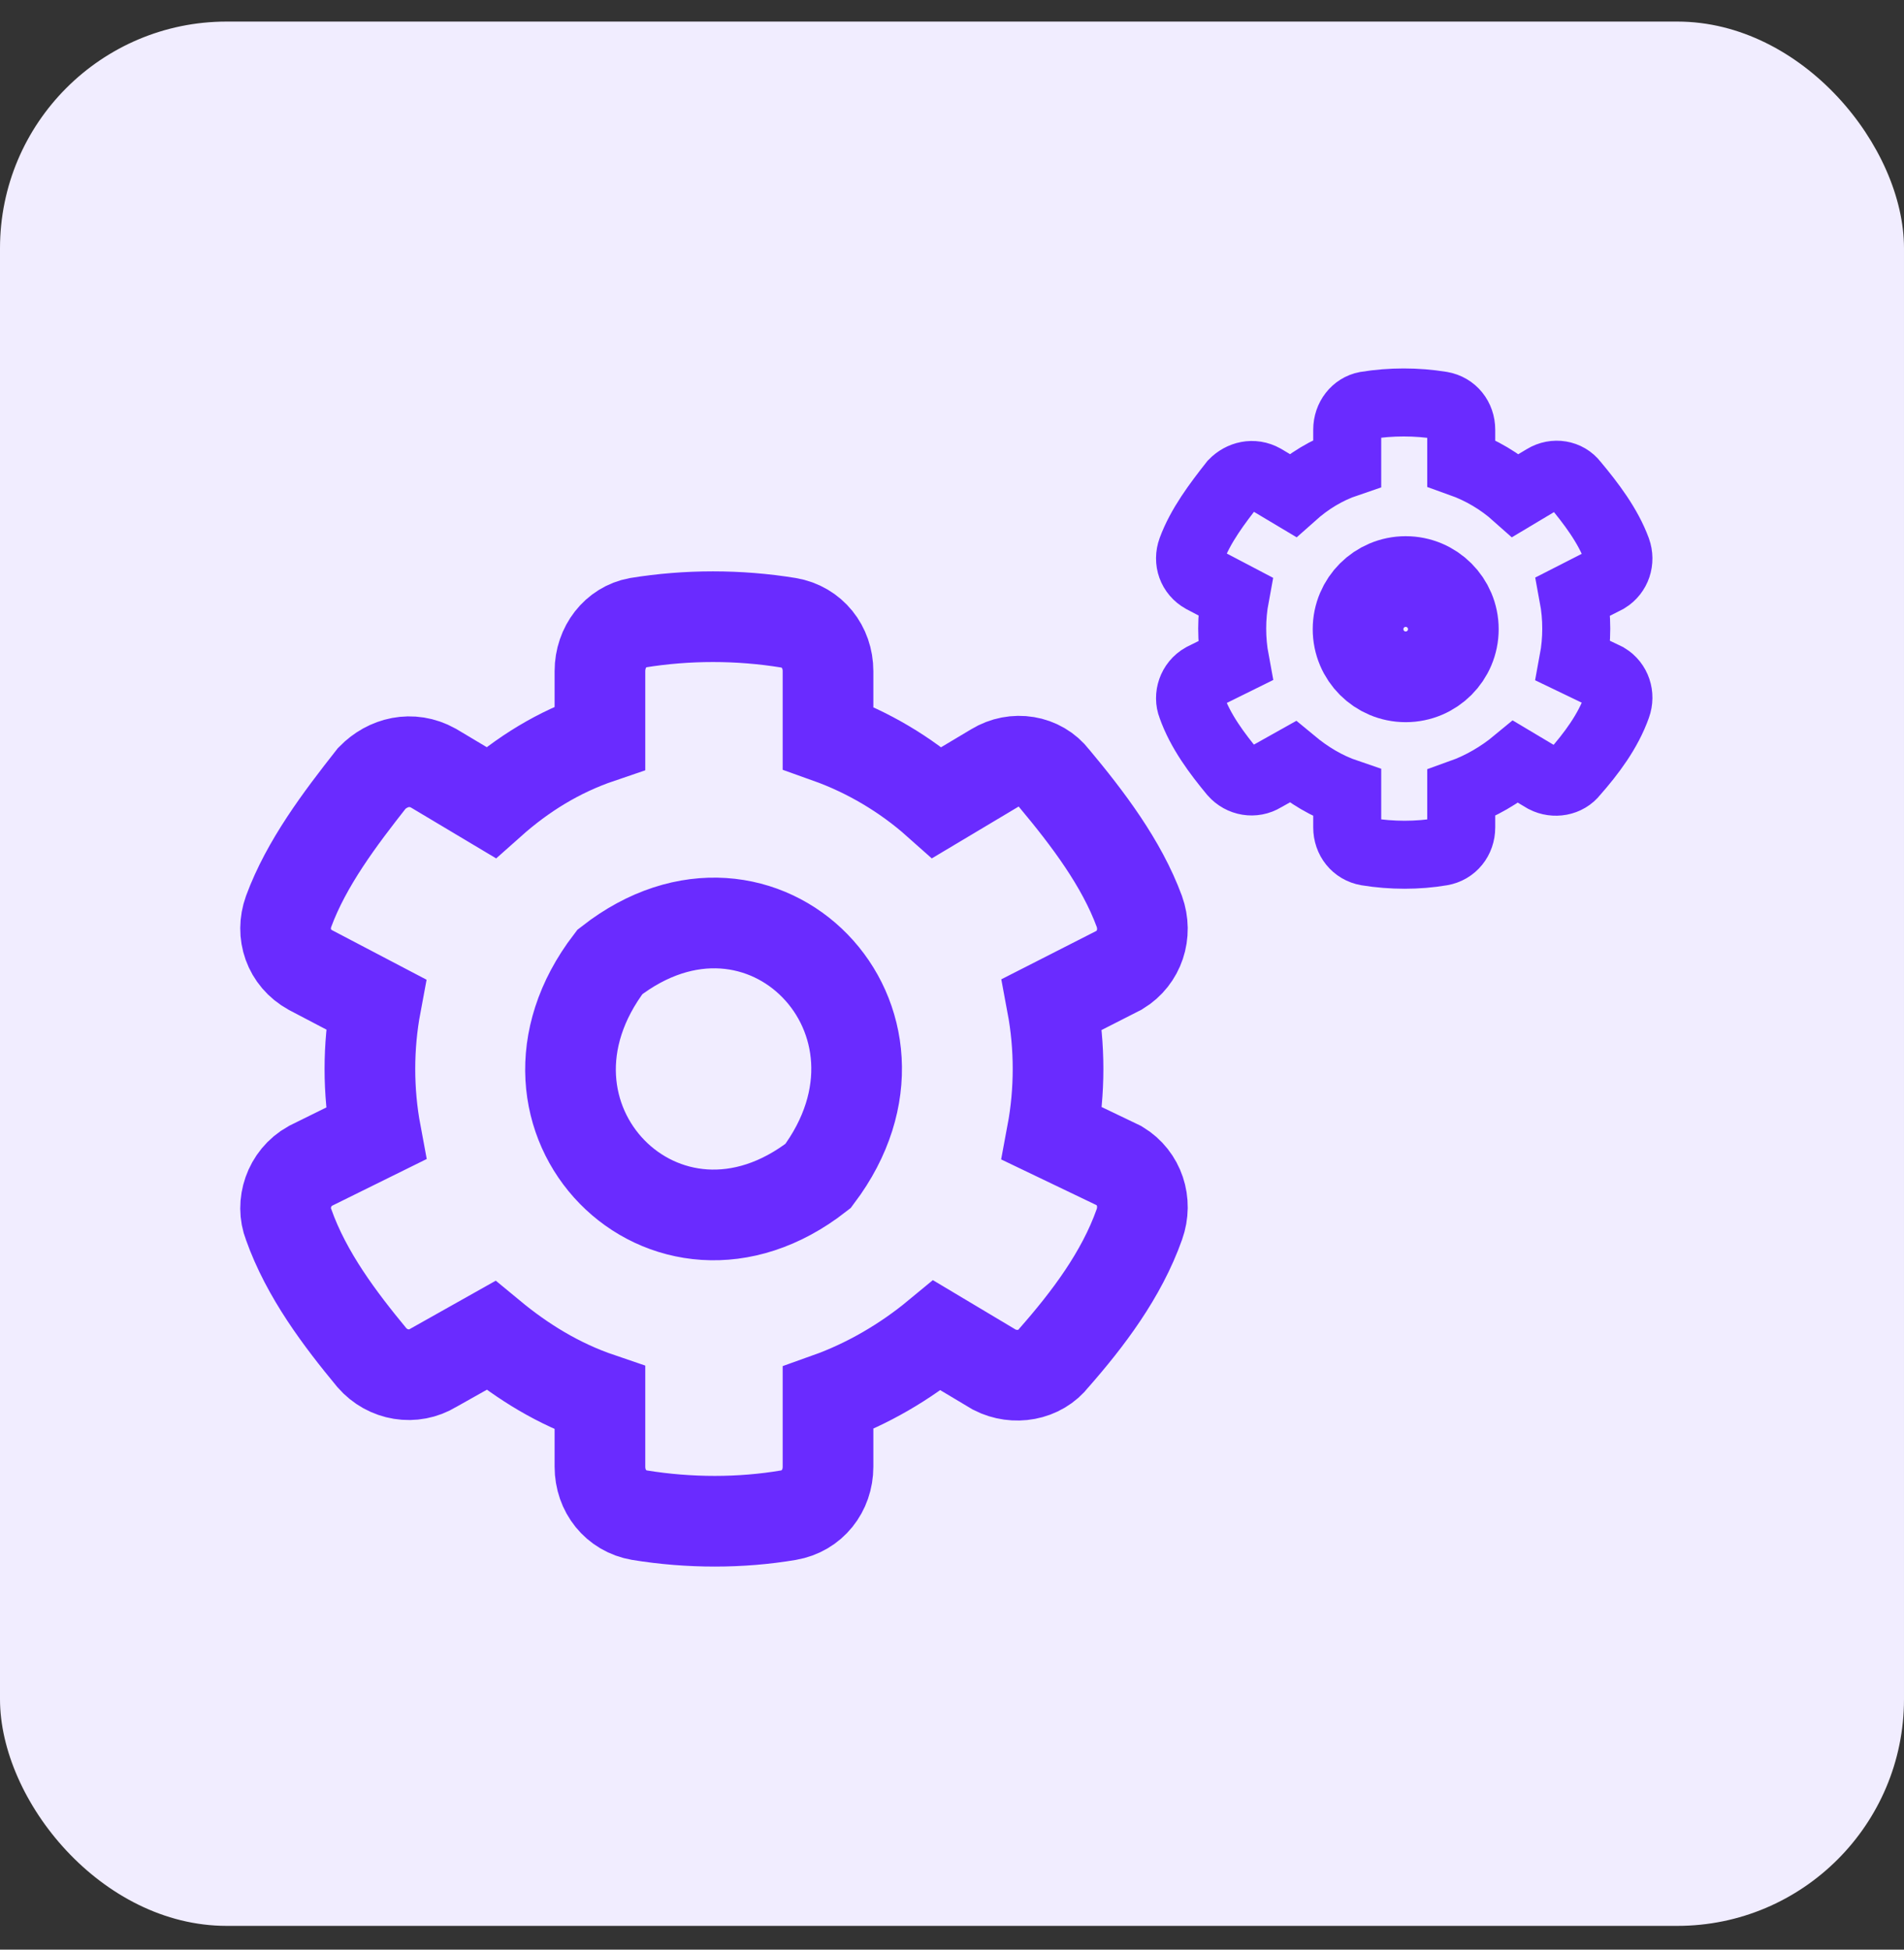
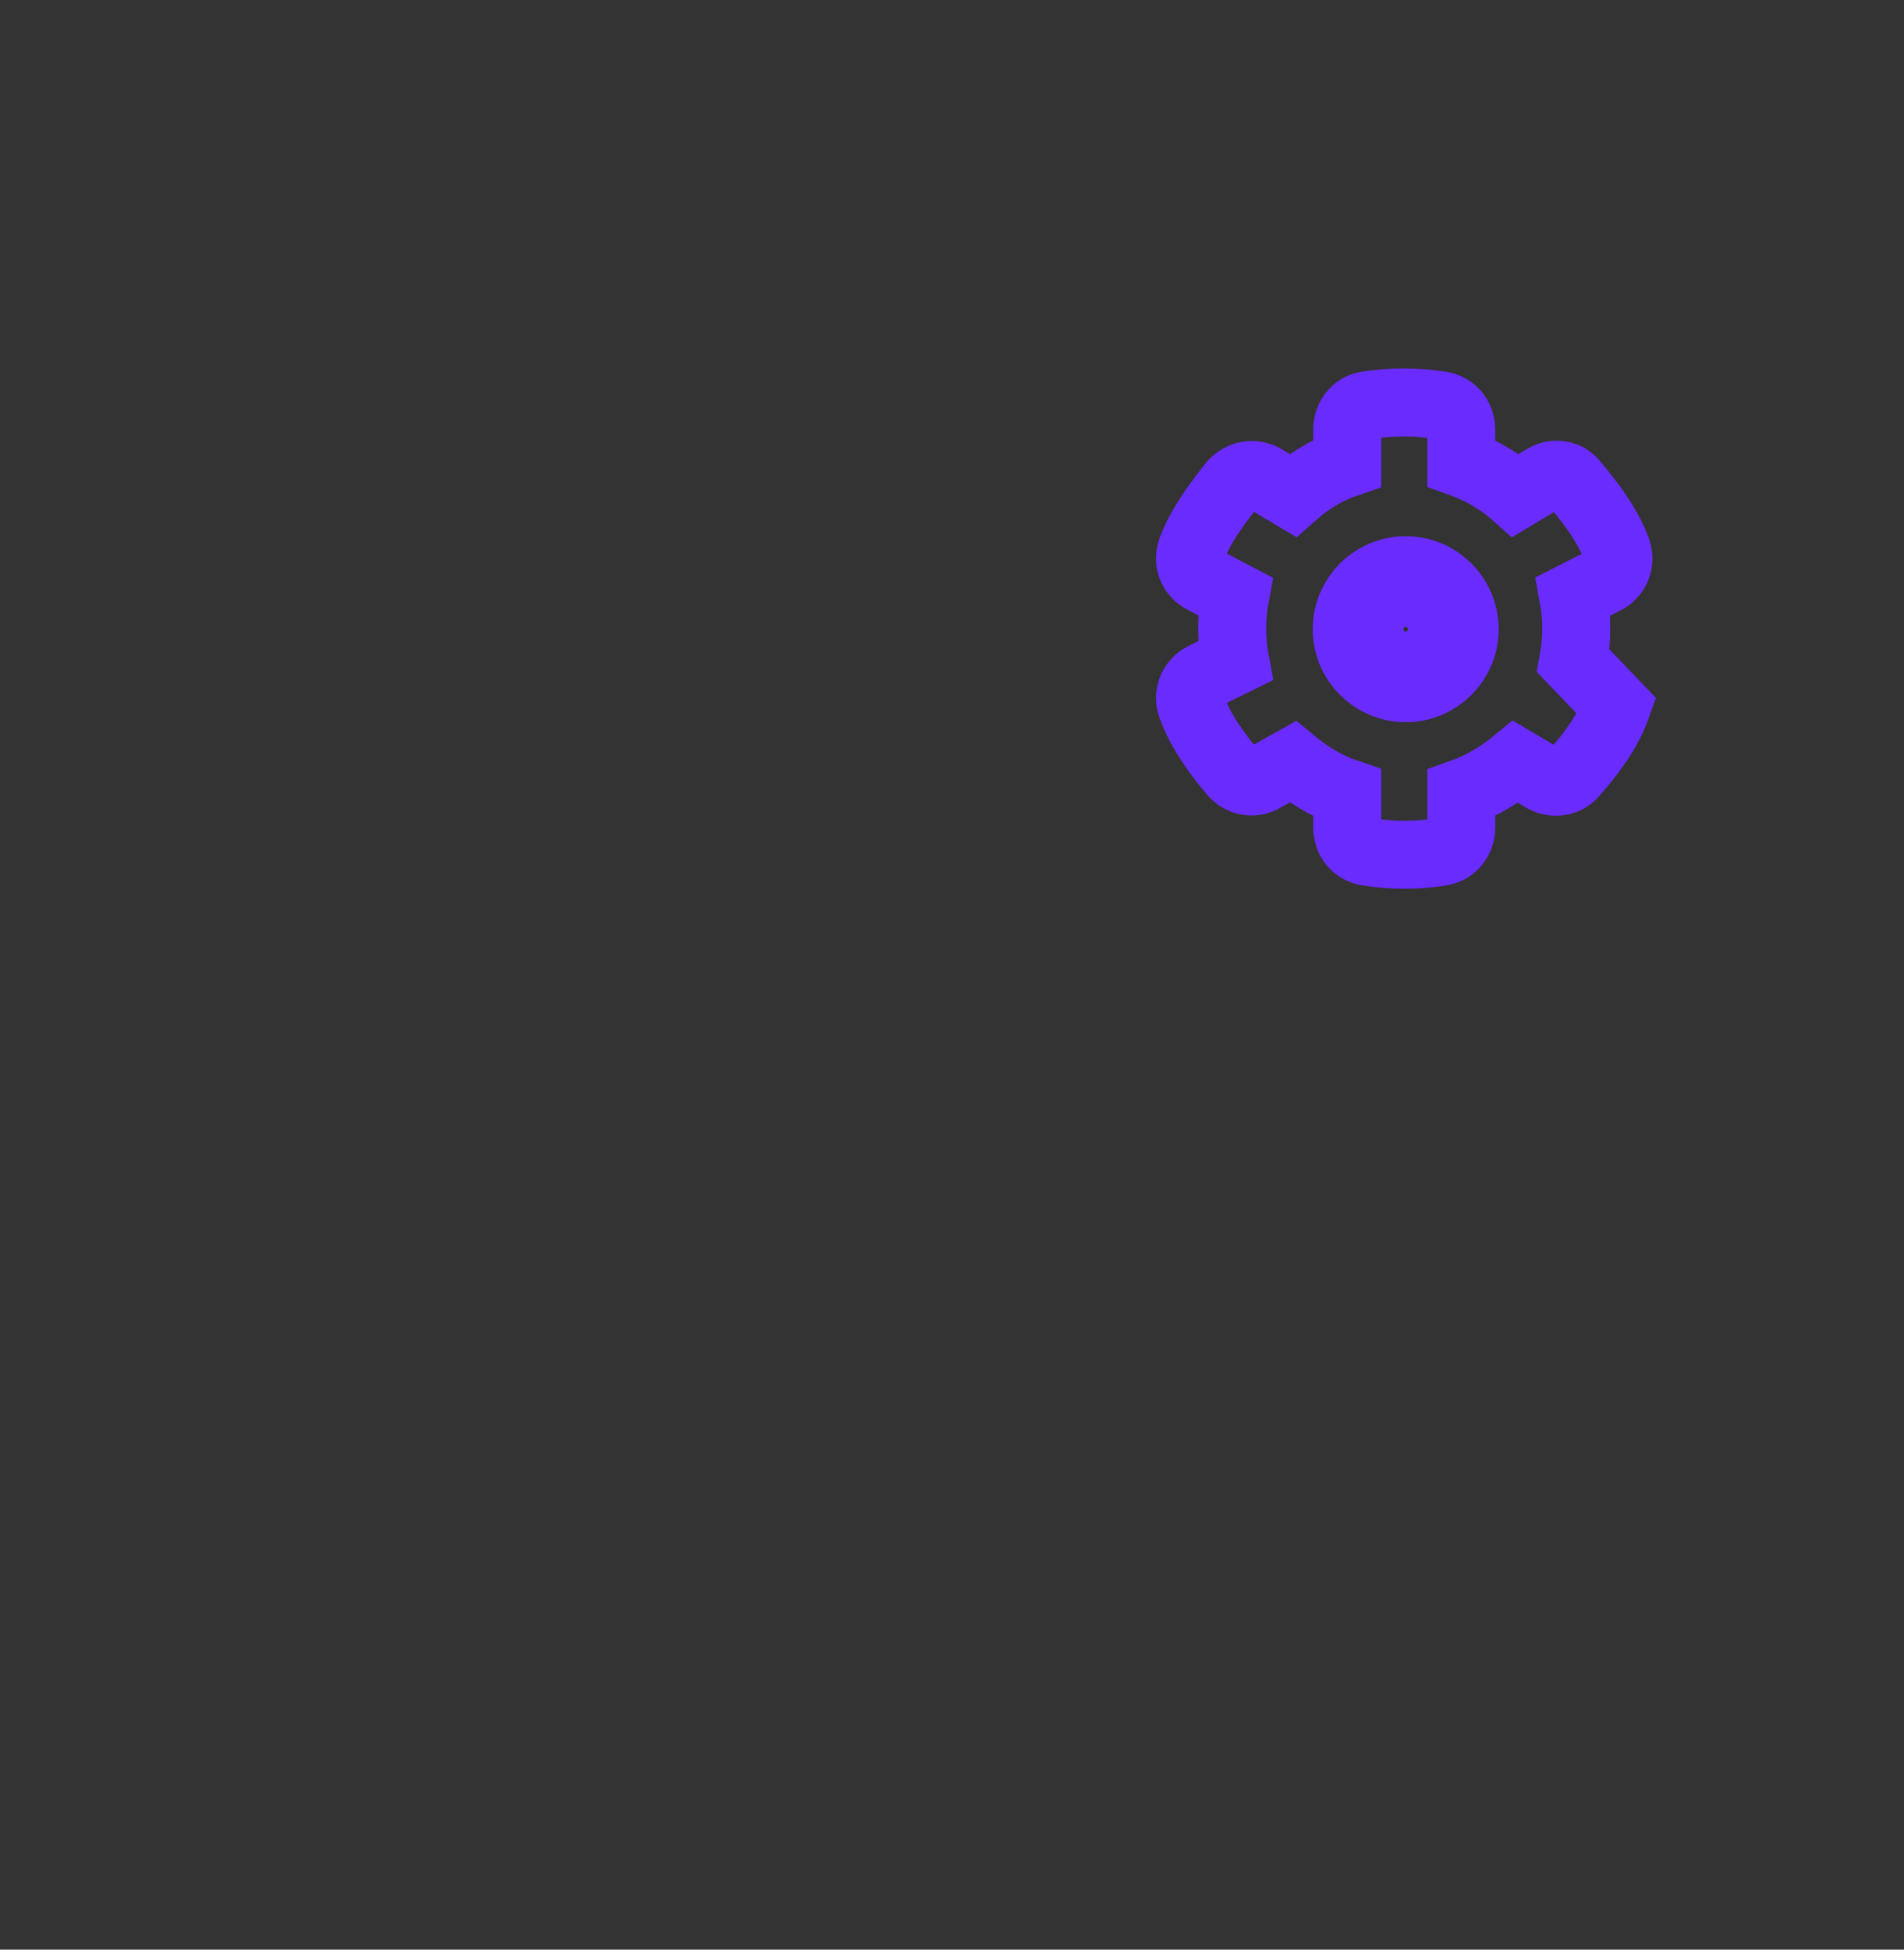
<svg xmlns="http://www.w3.org/2000/svg" width="42" height="43" viewBox="0 0 42 43" fill="none">
  <rect x="0" y="0" width="42" height="43" fill="#333333" stroke="none" />
-   <rect y="0.476" width="42" height="42" rx="5" fill="#F1EDFF" />
-   <path d="M23.208 25.001C23.383 24.066 23.383 23.086 23.208 22.151L24.695 21.394C25.133 21.127 25.308 20.593 25.133 20.103C24.739 19.034 23.995 18.054 23.252 17.164C22.945 16.763 22.377 16.674 21.939 16.941L20.671 17.698C19.971 17.075 19.14 16.585 18.265 16.273V14.803C18.265 14.269 17.915 13.824 17.39 13.735C16.296 13.557 15.159 13.557 14.065 13.735C13.584 13.824 13.234 14.269 13.234 14.803V16.273C12.316 16.585 11.528 17.075 10.828 17.698L9.56 16.941C9.078 16.674 8.553 16.807 8.203 17.164C7.503 18.054 6.76 19.034 6.366 20.103C6.191 20.593 6.366 21.127 6.847 21.394L8.291 22.151C8.116 23.086 8.116 24.066 8.291 25.001L6.847 25.714C6.366 25.981 6.191 26.56 6.366 27.005C6.76 28.118 7.503 29.098 8.203 29.944C8.553 30.345 9.122 30.434 9.56 30.167L10.828 29.454C11.528 30.033 12.316 30.523 13.234 30.835V32.349C13.234 32.883 13.584 33.328 14.109 33.418C15.203 33.596 16.34 33.596 17.39 33.418C17.915 33.328 18.265 32.883 18.265 32.349V30.835C19.14 30.523 19.971 30.033 20.671 29.454L21.939 30.211C22.377 30.434 22.945 30.345 23.252 29.944C23.995 29.098 24.739 28.118 25.133 27.005C25.308 26.515 25.133 25.981 24.695 25.714L23.208 25.001ZM18.046 25.936C14.678 28.564 10.828 24.645 13.453 21.216C16.821 18.589 20.627 22.507 18.046 25.936Z" stroke="#6A2BFF" stroke-width="2" />
-   <path d="M34.705 14.576C34.792 14.109 34.792 13.619 34.705 13.152L35.448 12.773C35.667 12.639 35.755 12.372 35.667 12.127C35.47 11.593 35.098 11.103 34.726 10.658C34.573 10.457 34.289 10.413 34.07 10.546L33.436 10.925C33.086 10.613 32.67 10.368 32.233 10.212V9.478C32.233 9.21 32.058 8.988 31.796 8.943C31.249 8.854 30.68 8.854 30.133 8.943C29.893 8.988 29.718 9.21 29.718 9.478V10.212C29.258 10.368 28.865 10.613 28.515 10.925L27.88 10.546C27.64 10.413 27.377 10.48 27.202 10.658C26.852 11.103 26.48 11.593 26.284 12.127C26.196 12.372 26.284 12.639 26.524 12.773L27.246 13.152C27.159 13.619 27.159 14.109 27.246 14.576L26.524 14.933C26.284 15.066 26.196 15.356 26.284 15.578C26.48 16.135 26.852 16.625 27.202 17.048C27.377 17.248 27.662 17.293 27.88 17.159L28.515 16.803C28.865 17.093 29.258 17.337 29.718 17.493V18.25C29.718 18.517 29.893 18.74 30.155 18.785C30.702 18.874 31.271 18.874 31.796 18.785C32.058 18.74 32.233 18.517 32.233 18.25V17.493C32.67 17.337 33.086 17.093 33.436 16.803L34.07 17.181C34.289 17.293 34.573 17.248 34.726 17.048C35.098 16.625 35.47 16.135 35.667 15.578C35.755 15.334 35.667 15.066 35.448 14.933L34.705 14.576Z" stroke="#6A2BFF" stroke-width="1.5" />
+   <path d="M34.705 14.576C34.792 14.109 34.792 13.619 34.705 13.152L35.448 12.773C35.667 12.639 35.755 12.372 35.667 12.127C35.47 11.593 35.098 11.103 34.726 10.658C34.573 10.457 34.289 10.413 34.07 10.546L33.436 10.925C33.086 10.613 32.67 10.368 32.233 10.212V9.478C32.233 9.21 32.058 8.988 31.796 8.943C31.249 8.854 30.68 8.854 30.133 8.943C29.893 8.988 29.718 9.21 29.718 9.478V10.212C29.258 10.368 28.865 10.613 28.515 10.925L27.88 10.546C27.64 10.413 27.377 10.48 27.202 10.658C26.852 11.103 26.48 11.593 26.284 12.127C26.196 12.372 26.284 12.639 26.524 12.773L27.246 13.152C27.159 13.619 27.159 14.109 27.246 14.576L26.524 14.933C26.284 15.066 26.196 15.356 26.284 15.578C26.48 16.135 26.852 16.625 27.202 17.048C27.377 17.248 27.662 17.293 27.88 17.159L28.515 16.803C28.865 17.093 29.258 17.337 29.718 17.493V18.25C29.718 18.517 29.893 18.74 30.155 18.785C30.702 18.874 31.271 18.874 31.796 18.785C32.058 18.74 32.233 18.517 32.233 18.25V17.493C32.67 17.337 33.086 17.093 33.436 16.803L34.07 17.181C34.289 17.293 34.573 17.248 34.726 17.048C35.098 16.625 35.47 16.135 35.667 15.578L34.705 14.576Z" stroke="#6A2BFF" stroke-width="1.5" />
  <circle cx="31.008" cy="13.877" r="1.051" stroke="#6A2BFF" stroke-width="2" />
</svg>